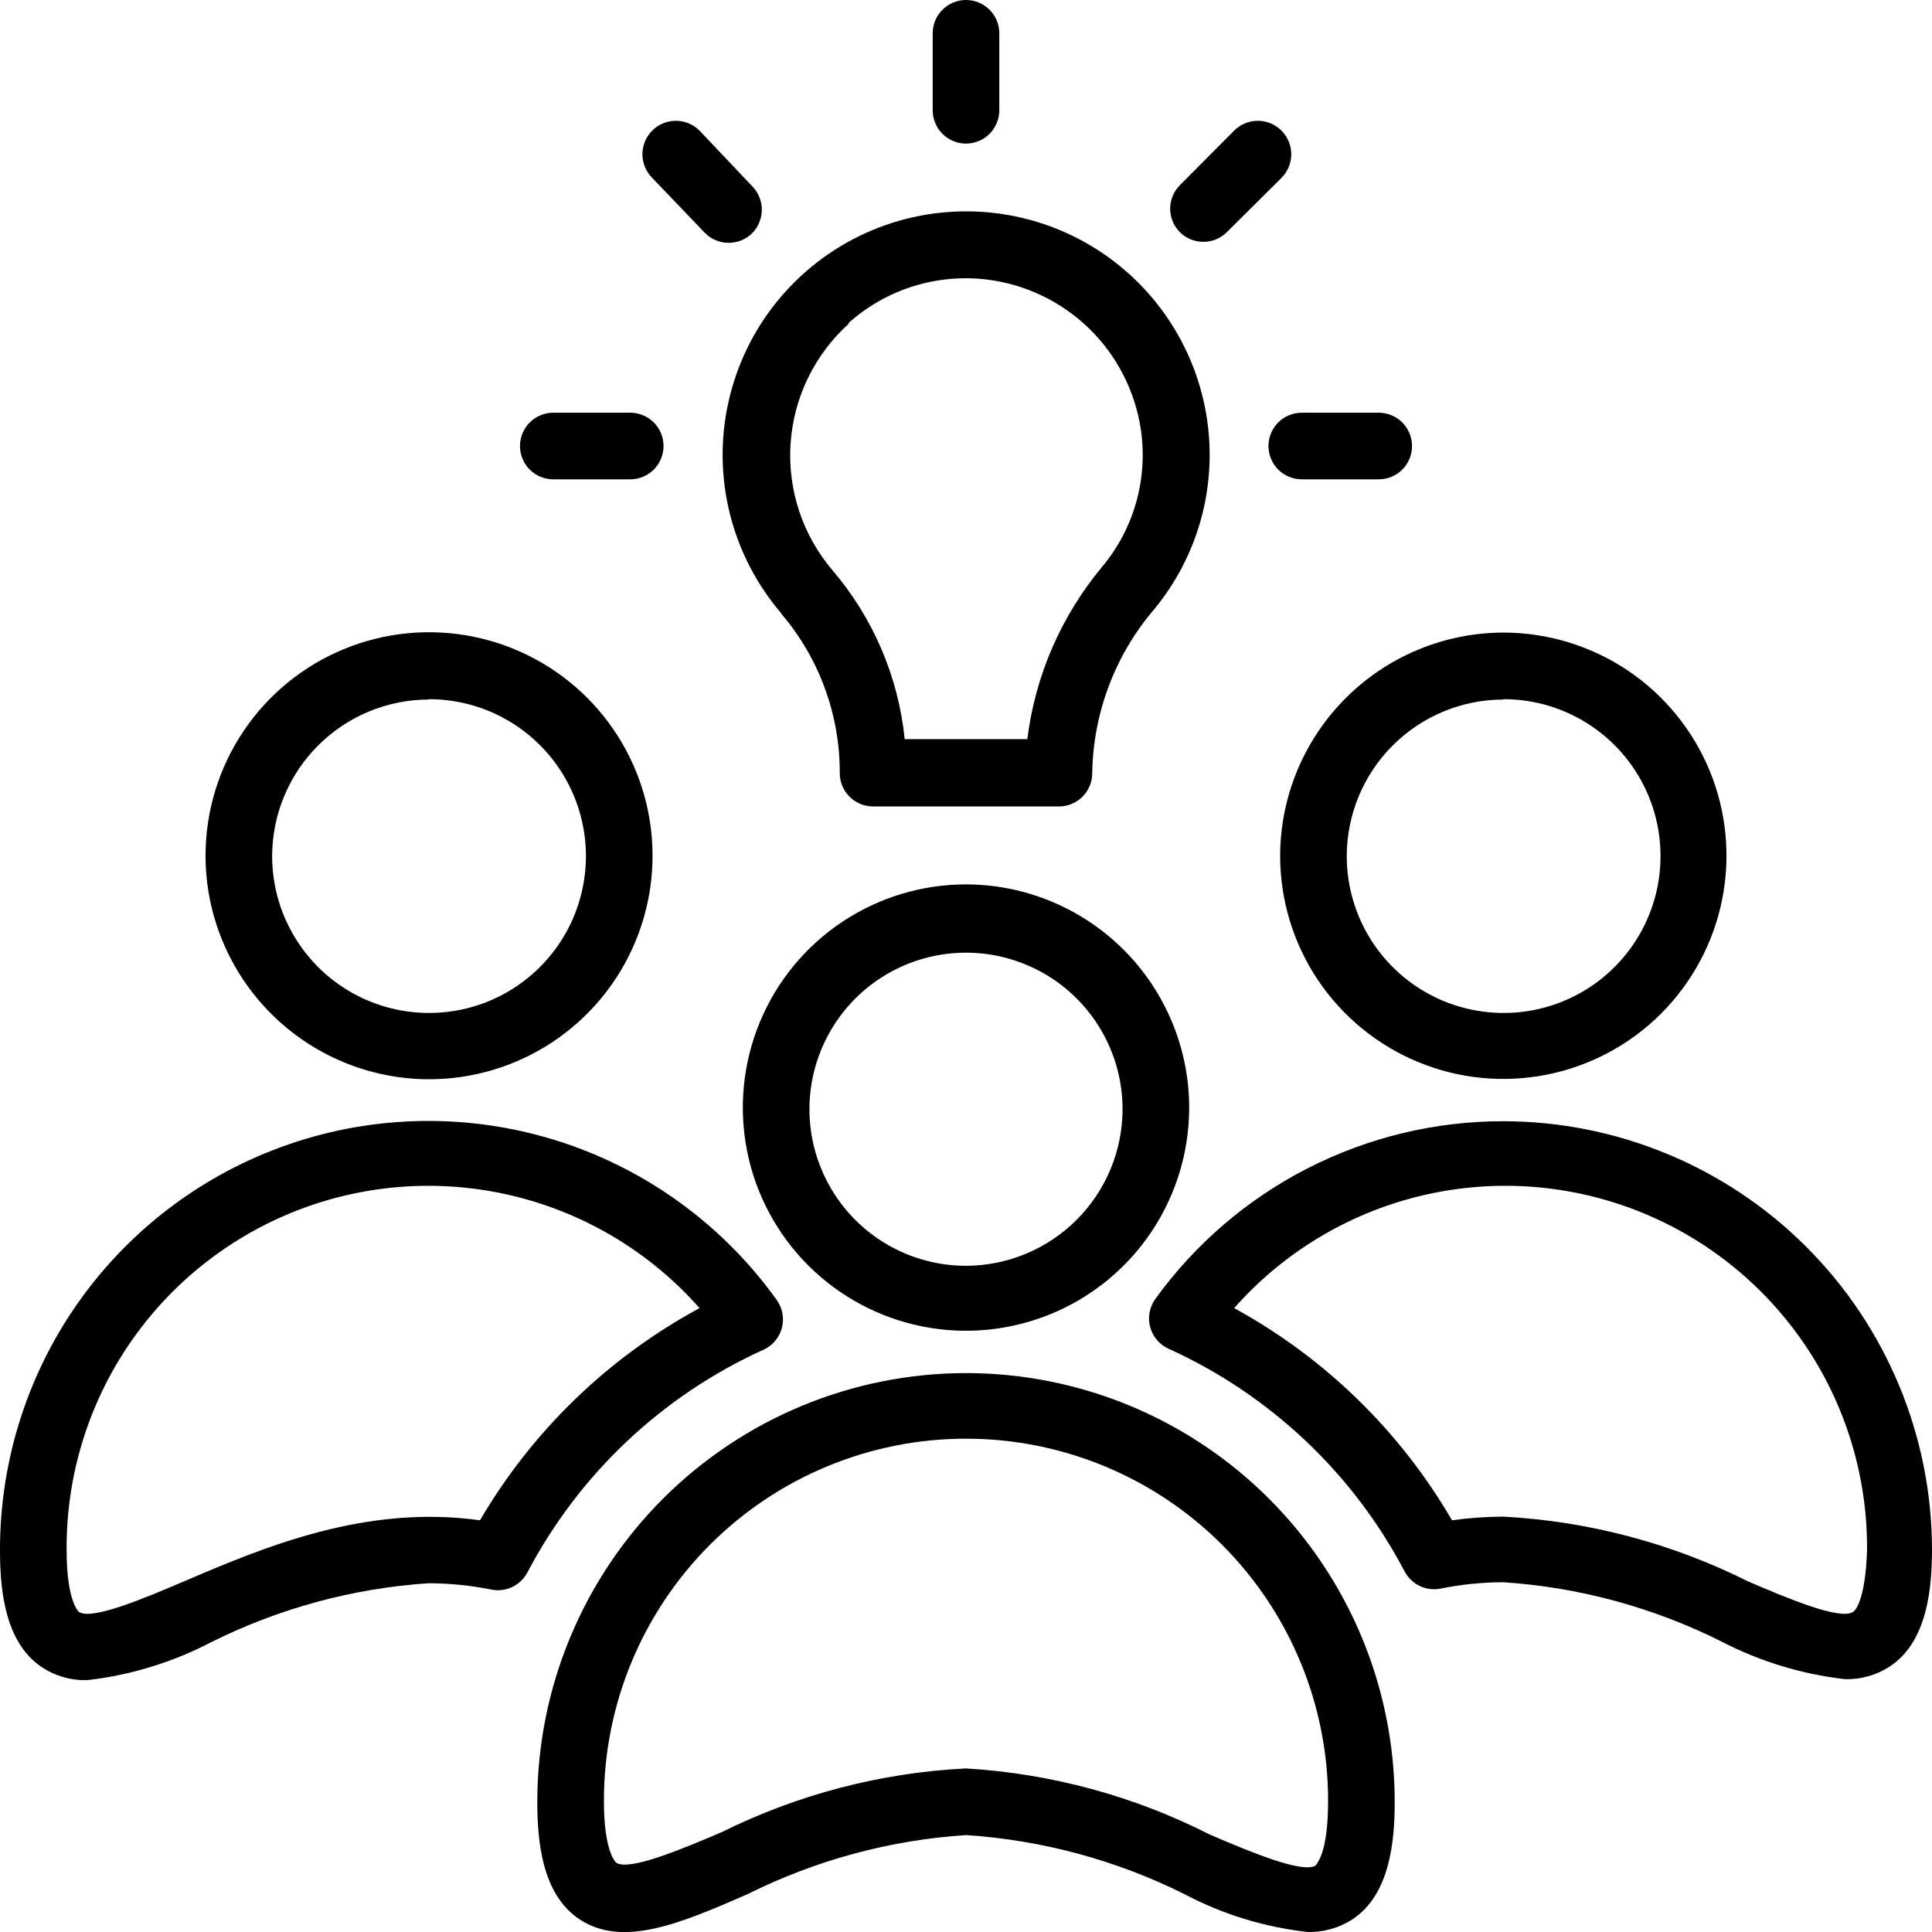
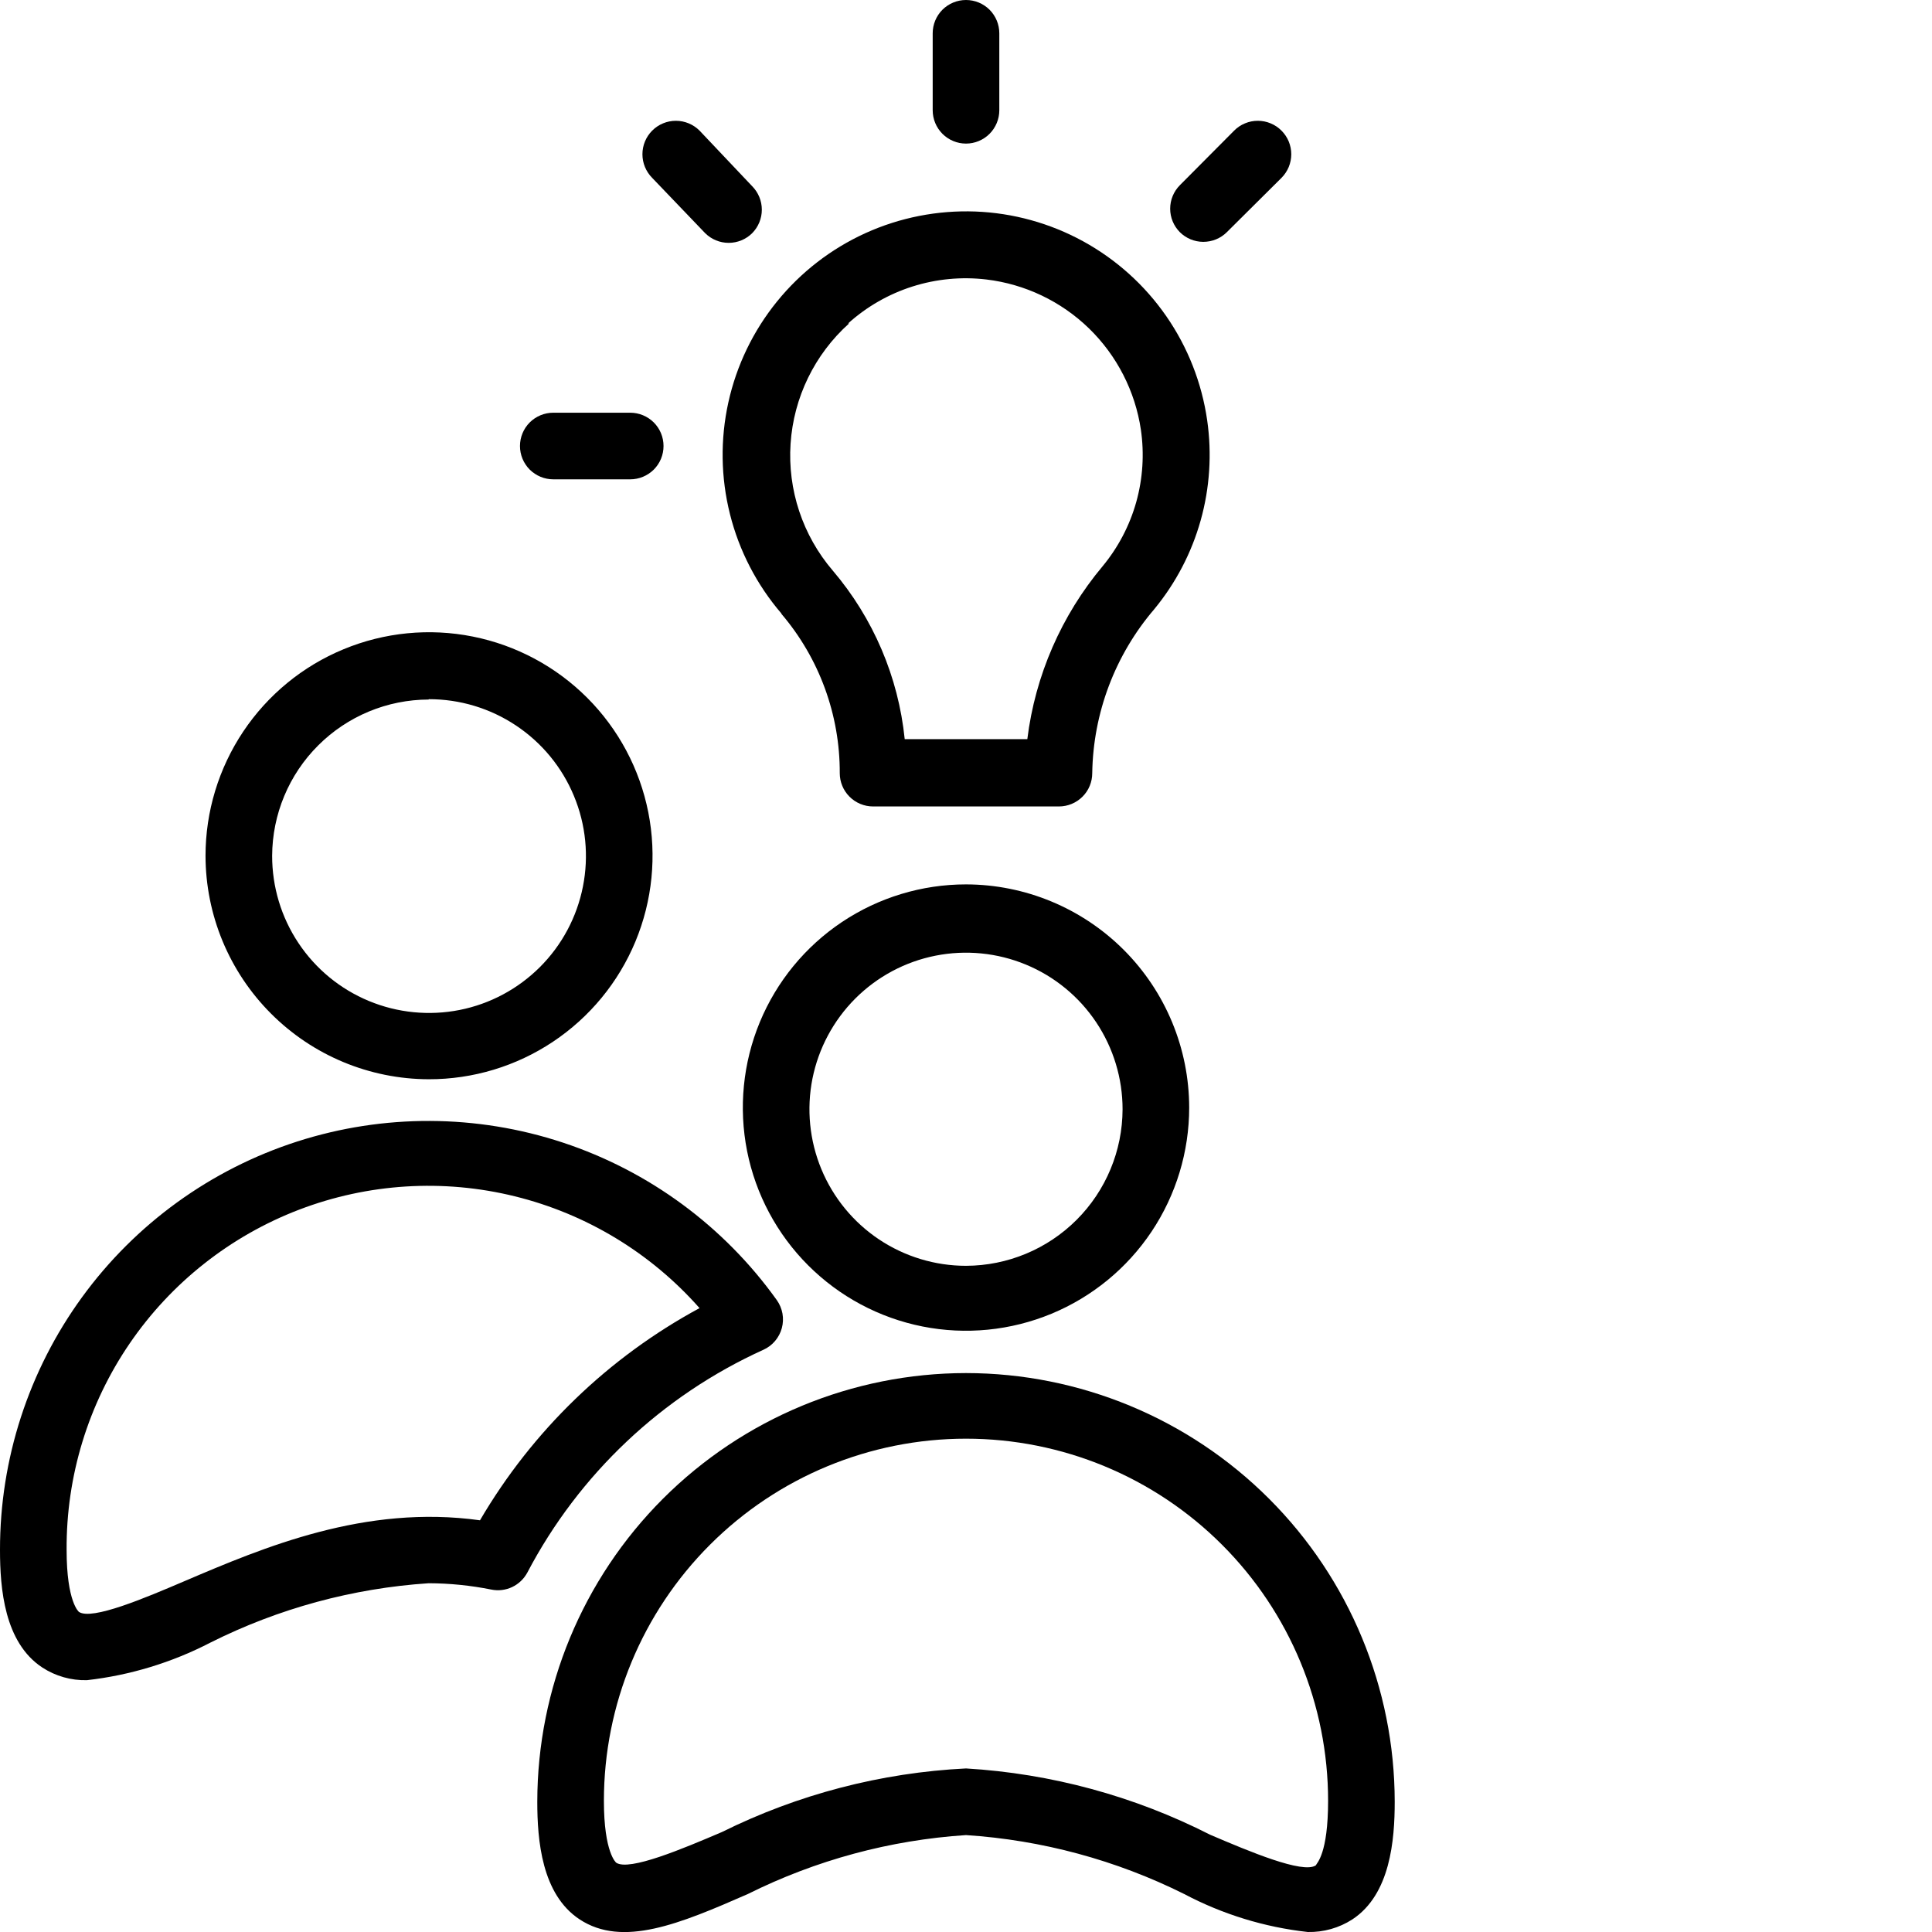
<svg xmlns="http://www.w3.org/2000/svg" width="50" height="50" viewBox="0 0 50 50" fill="none">
  <path d="M25 22.888C23.858 22.888 22.741 23.227 21.791 23.861C20.841 24.496 20.101 25.398 19.664 26.453C19.227 27.509 19.113 28.67 19.335 29.791C19.558 30.911 20.108 31.94 20.916 32.748C21.724 33.556 22.753 34.106 23.873 34.329C24.994 34.552 26.155 34.437 27.211 34C28.266 33.563 29.168 32.823 29.803 31.873C30.437 30.923 30.776 29.806 30.776 28.664C30.774 27.133 30.165 25.665 29.082 24.582C27.999 23.5 26.531 22.89 25 22.888ZM25 32.759C24.199 32.759 23.416 32.521 22.749 32.076C22.083 31.631 21.564 30.998 21.257 30.258C20.95 29.517 20.87 28.702 21.026 27.916C21.183 27.131 21.569 26.409 22.135 25.842C22.702 25.275 23.424 24.889 24.21 24.733C24.996 24.577 25.81 24.657 26.551 24.964C27.291 25.27 27.924 25.79 28.369 26.456C28.814 27.122 29.052 27.906 29.052 28.707C29.05 29.781 28.622 30.81 27.863 31.569C27.103 32.329 26.074 32.756 25 32.759Z" fill="black" />
-   <path d="M33.13 22.147C33.13 23.289 33.468 24.406 34.103 25.356C34.738 26.305 35.64 27.046 36.695 27.483C37.751 27.92 38.912 28.035 40.032 27.812C41.153 27.589 42.182 27.039 42.99 26.231C43.797 25.423 44.347 24.394 44.57 23.274C44.793 22.153 44.679 20.992 44.242 19.936C43.804 18.881 43.064 17.979 42.114 17.344C41.164 16.71 40.048 16.371 38.905 16.371C37.375 16.375 35.908 16.985 34.826 18.068C33.744 19.15 33.134 20.616 33.13 22.147ZM38.905 18.095C39.709 18.093 40.495 18.33 41.164 18.776C41.834 19.221 42.355 19.855 42.664 20.598C42.972 21.34 43.053 22.157 42.897 22.945C42.74 23.734 42.353 24.458 41.785 25.026C41.217 25.595 40.492 25.982 39.704 26.138C38.916 26.294 38.099 26.213 37.356 25.905C36.614 25.597 35.98 25.075 35.534 24.406C35.089 23.737 34.852 22.951 34.854 22.147C34.858 21.074 35.287 20.047 36.046 19.29C36.805 18.532 37.833 18.106 38.905 18.104V18.095Z" fill="black" />
-   <path d="M38.905 29.017C37.147 29.016 35.413 29.433 33.846 30.233C32.28 31.034 30.926 32.195 29.897 33.621C29.823 33.724 29.773 33.843 29.751 33.968C29.728 34.093 29.733 34.222 29.766 34.344C29.799 34.467 29.859 34.581 29.941 34.678C30.023 34.775 30.126 34.853 30.242 34.905C32.864 36.094 35.015 38.123 36.354 40.673C36.441 40.836 36.579 40.968 36.746 41.047C36.914 41.126 37.103 41.149 37.285 41.112C37.818 41.005 38.361 40.95 38.905 40.948C40.871 41.078 42.791 41.6 44.552 42.483C45.55 43 46.634 43.33 47.75 43.457C48.16 43.467 48.562 43.353 48.906 43.13C49.888 42.483 50 41.086 50 40.086C49.991 37.149 48.819 34.335 46.739 32.26C44.66 30.186 41.843 29.02 38.905 29.017ZM47.957 41.716C47.621 41.94 46.233 41.354 45.233 40.923C43.261 39.937 41.107 39.368 38.905 39.25C38.461 39.253 38.018 39.284 37.578 39.345C36.234 37.035 34.285 35.136 31.94 33.854C33.202 32.425 34.87 31.415 36.721 30.96C38.572 30.504 40.518 30.625 42.299 31.305C44.08 31.986 45.61 33.194 46.686 34.767C47.762 36.341 48.332 38.206 48.319 40.112C48.276 41.466 47.992 41.698 47.957 41.716Z" fill="black" />
  <path d="M11.095 27.931C12.239 27.933 13.359 27.595 14.311 26.96C15.263 26.326 16.006 25.423 16.445 24.366C16.884 23.309 17 22.146 16.778 21.023C16.556 19.901 16.006 18.869 15.197 18.059C14.388 17.25 13.358 16.698 12.235 16.474C11.113 16.25 9.949 16.364 8.892 16.802C7.834 17.239 6.931 17.981 6.295 18.932C5.659 19.884 5.319 21.002 5.319 22.147C5.321 23.679 5.93 25.147 7.013 26.231C8.095 27.316 9.563 27.927 11.095 27.931ZM11.095 18.095C11.899 18.093 12.685 18.33 13.354 18.776C14.023 19.221 14.545 19.855 14.853 20.598C15.162 21.34 15.243 22.157 15.086 22.945C14.93 23.734 14.543 24.458 13.975 25.026C13.406 25.595 12.682 25.982 11.894 26.138C11.105 26.294 10.288 26.213 9.546 25.905C8.803 25.597 8.169 25.075 7.724 24.406C7.278 23.737 7.042 22.951 7.043 22.147C7.048 21.074 7.476 20.047 8.236 19.29C8.995 18.532 10.023 18.106 11.095 18.104V18.095Z" fill="black" />
  <path d="M19.759 34.931C19.874 34.879 19.977 34.801 20.059 34.704C20.141 34.607 20.201 34.493 20.234 34.37C20.267 34.248 20.272 34.119 20.25 33.994C20.227 33.869 20.177 33.75 20.104 33.647C18.737 31.736 16.798 30.308 14.567 29.57C12.336 28.833 9.929 28.823 7.692 29.542C5.455 30.262 3.505 31.673 2.122 33.573C0.74 35.473 -0.003 37.763 1.19078e-05 40.112C1.19078e-05 41.112 0.112 42.509 1.095 43.155C1.438 43.379 1.841 43.493 2.25 43.483C3.367 43.356 4.45 43.026 5.448 42.509C7.209 41.626 9.129 41.104 11.095 40.974C11.639 40.976 12.182 41.031 12.716 41.138C12.897 41.175 13.086 41.152 13.254 41.073C13.422 40.993 13.559 40.862 13.647 40.699C14.985 38.149 17.136 36.12 19.759 34.931ZM12.422 39.345C9.448 38.931 6.828 40.043 4.767 40.923C3.759 41.354 2.379 41.94 2.043 41.716C2.043 41.716 1.724 41.466 1.724 40.112C1.712 38.206 2.281 36.341 3.357 34.767C4.433 33.194 5.964 31.986 7.744 31.305C9.525 30.625 11.471 30.504 13.322 30.96C15.174 31.415 16.842 32.425 18.104 33.854C15.743 35.13 13.778 37.029 12.422 39.345Z" fill="black" />
  <path d="M20.224 15.888C21.203 17.037 21.738 18.499 21.733 20.009C21.733 20.237 21.824 20.457 21.985 20.618C22.147 20.78 22.366 20.871 22.595 20.871H27.405C27.634 20.871 27.853 20.78 28.015 20.618C28.177 20.457 28.267 20.237 28.267 20.009C28.291 18.451 28.858 16.951 29.871 15.767C30.427 15.093 30.837 14.31 31.073 13.468C31.309 12.626 31.366 11.745 31.242 10.879C31.103 9.911 30.741 8.988 30.184 8.184C29.627 7.379 28.89 6.716 28.032 6.245C27.174 5.775 26.218 5.511 25.241 5.474C24.263 5.438 23.29 5.629 22.399 6.033C21.508 6.438 20.724 7.044 20.108 7.804C19.492 8.564 19.061 9.457 18.85 10.413C18.639 11.368 18.653 12.359 18.892 13.308C19.13 14.257 19.587 15.137 20.224 15.879V15.888ZM21.948 8.371C22.429 7.937 22.997 7.611 23.614 7.415C24.231 7.219 24.883 7.157 25.526 7.233C26.527 7.352 27.461 7.798 28.184 8.5C28.906 9.203 29.378 10.124 29.526 11.121C29.617 11.746 29.576 12.384 29.406 12.993C29.235 13.602 28.938 14.168 28.535 14.655C27.468 15.928 26.791 17.482 26.587 19.129H23.414C23.25 17.52 22.601 15.999 21.552 14.767C20.773 13.857 20.381 12.678 20.46 11.483C20.539 10.288 21.082 9.171 21.974 8.371H21.948Z" fill="black" />
  <path d="M25 3.716C25.229 3.716 25.448 3.625 25.61 3.463C25.771 3.301 25.862 3.082 25.862 2.853V0.862C25.862 0.633 25.771 0.414 25.61 0.252C25.448 0.091 25.229 0 25 0C24.771 0 24.552 0.091 24.39 0.252C24.229 0.414 24.138 0.633 24.138 0.862V2.853C24.138 3.082 24.229 3.301 24.39 3.463C24.552 3.625 24.771 3.716 25 3.716Z" fill="black" />
  <path d="M31.138 6.259C31.252 6.259 31.364 6.238 31.469 6.195C31.574 6.152 31.67 6.089 31.75 6.009L33.164 4.604C33.244 4.523 33.308 4.428 33.352 4.323C33.395 4.218 33.418 4.105 33.418 3.992C33.418 3.878 33.395 3.765 33.352 3.66C33.308 3.555 33.244 3.46 33.164 3.38C33.084 3.299 32.988 3.235 32.883 3.192C32.778 3.148 32.666 3.126 32.552 3.126C32.438 3.126 32.326 3.148 32.221 3.192C32.116 3.235 32.02 3.299 31.94 3.38L30.535 4.793C30.374 4.955 30.284 5.173 30.284 5.401C30.284 5.629 30.374 5.847 30.535 6.009C30.695 6.168 30.912 6.258 31.138 6.259Z" fill="black" />
-   <path d="M32.828 11.543C32.828 11.772 32.919 11.991 33.08 12.153C33.242 12.314 33.461 12.405 33.69 12.405H35.681C35.91 12.405 36.129 12.314 36.291 12.153C36.453 11.991 36.543 11.772 36.543 11.543C36.543 11.314 36.453 11.095 36.291 10.933C36.129 10.772 35.91 10.681 35.681 10.681H33.69C33.461 10.681 33.242 10.772 33.08 10.933C32.919 11.095 32.828 11.314 32.828 11.543Z" fill="black" />
  <path d="M14.319 12.405H16.31C16.539 12.405 16.758 12.314 16.92 12.153C17.082 11.991 17.172 11.772 17.172 11.543C17.172 11.314 17.082 11.095 16.92 10.933C16.758 10.772 16.539 10.681 16.31 10.681H14.319C14.09 10.681 13.871 10.772 13.709 10.933C13.548 11.095 13.457 11.314 13.457 11.543C13.457 11.772 13.548 11.991 13.709 12.153C13.871 12.314 14.09 12.405 14.319 12.405Z" fill="black" />
  <path d="M18.25 6.035C18.412 6.195 18.63 6.285 18.858 6.285C19.086 6.285 19.304 6.195 19.466 6.035C19.626 5.873 19.716 5.655 19.716 5.427C19.716 5.199 19.626 4.981 19.466 4.819L18.104 3.38C17.941 3.217 17.721 3.126 17.491 3.126C17.262 3.126 17.042 3.217 16.879 3.38C16.717 3.542 16.626 3.762 16.626 3.992C16.626 4.221 16.717 4.441 16.879 4.604L18.25 6.035Z" fill="black" />
  <path d="M25 35.535C22.058 35.537 19.238 36.707 17.157 38.787C15.077 40.867 13.907 43.688 13.905 46.63C13.905 47.621 14.017 49.026 15 49.673C16.112 50.405 17.586 49.793 19.354 49.017C21.116 48.139 23.035 47.62 25 47.492C26.965 47.62 28.885 48.139 30.647 49.017C31.642 49.543 32.727 49.876 33.845 50C34.254 50.009 34.657 49.895 35 49.673C35.983 49.026 36.095 47.621 36.095 46.63C36.093 43.688 34.923 40.867 32.843 38.787C30.763 36.707 27.942 35.537 25 35.535ZM34.052 48.276C33.716 48.5 32.328 47.914 31.319 47.483C29.354 46.482 27.202 45.898 25 45.767C22.803 45.876 20.652 46.437 18.681 47.414C17.672 47.845 16.285 48.431 15.948 48.207C15.948 48.207 15.629 47.957 15.629 46.604C15.629 44.118 16.617 41.735 18.374 39.978C20.131 38.22 22.515 37.233 25 37.233C27.485 37.233 29.869 38.22 31.626 39.978C33.383 41.735 34.371 44.118 34.371 46.604C34.371 47.983 34.078 48.216 34.052 48.276Z" fill="black" />
</svg>